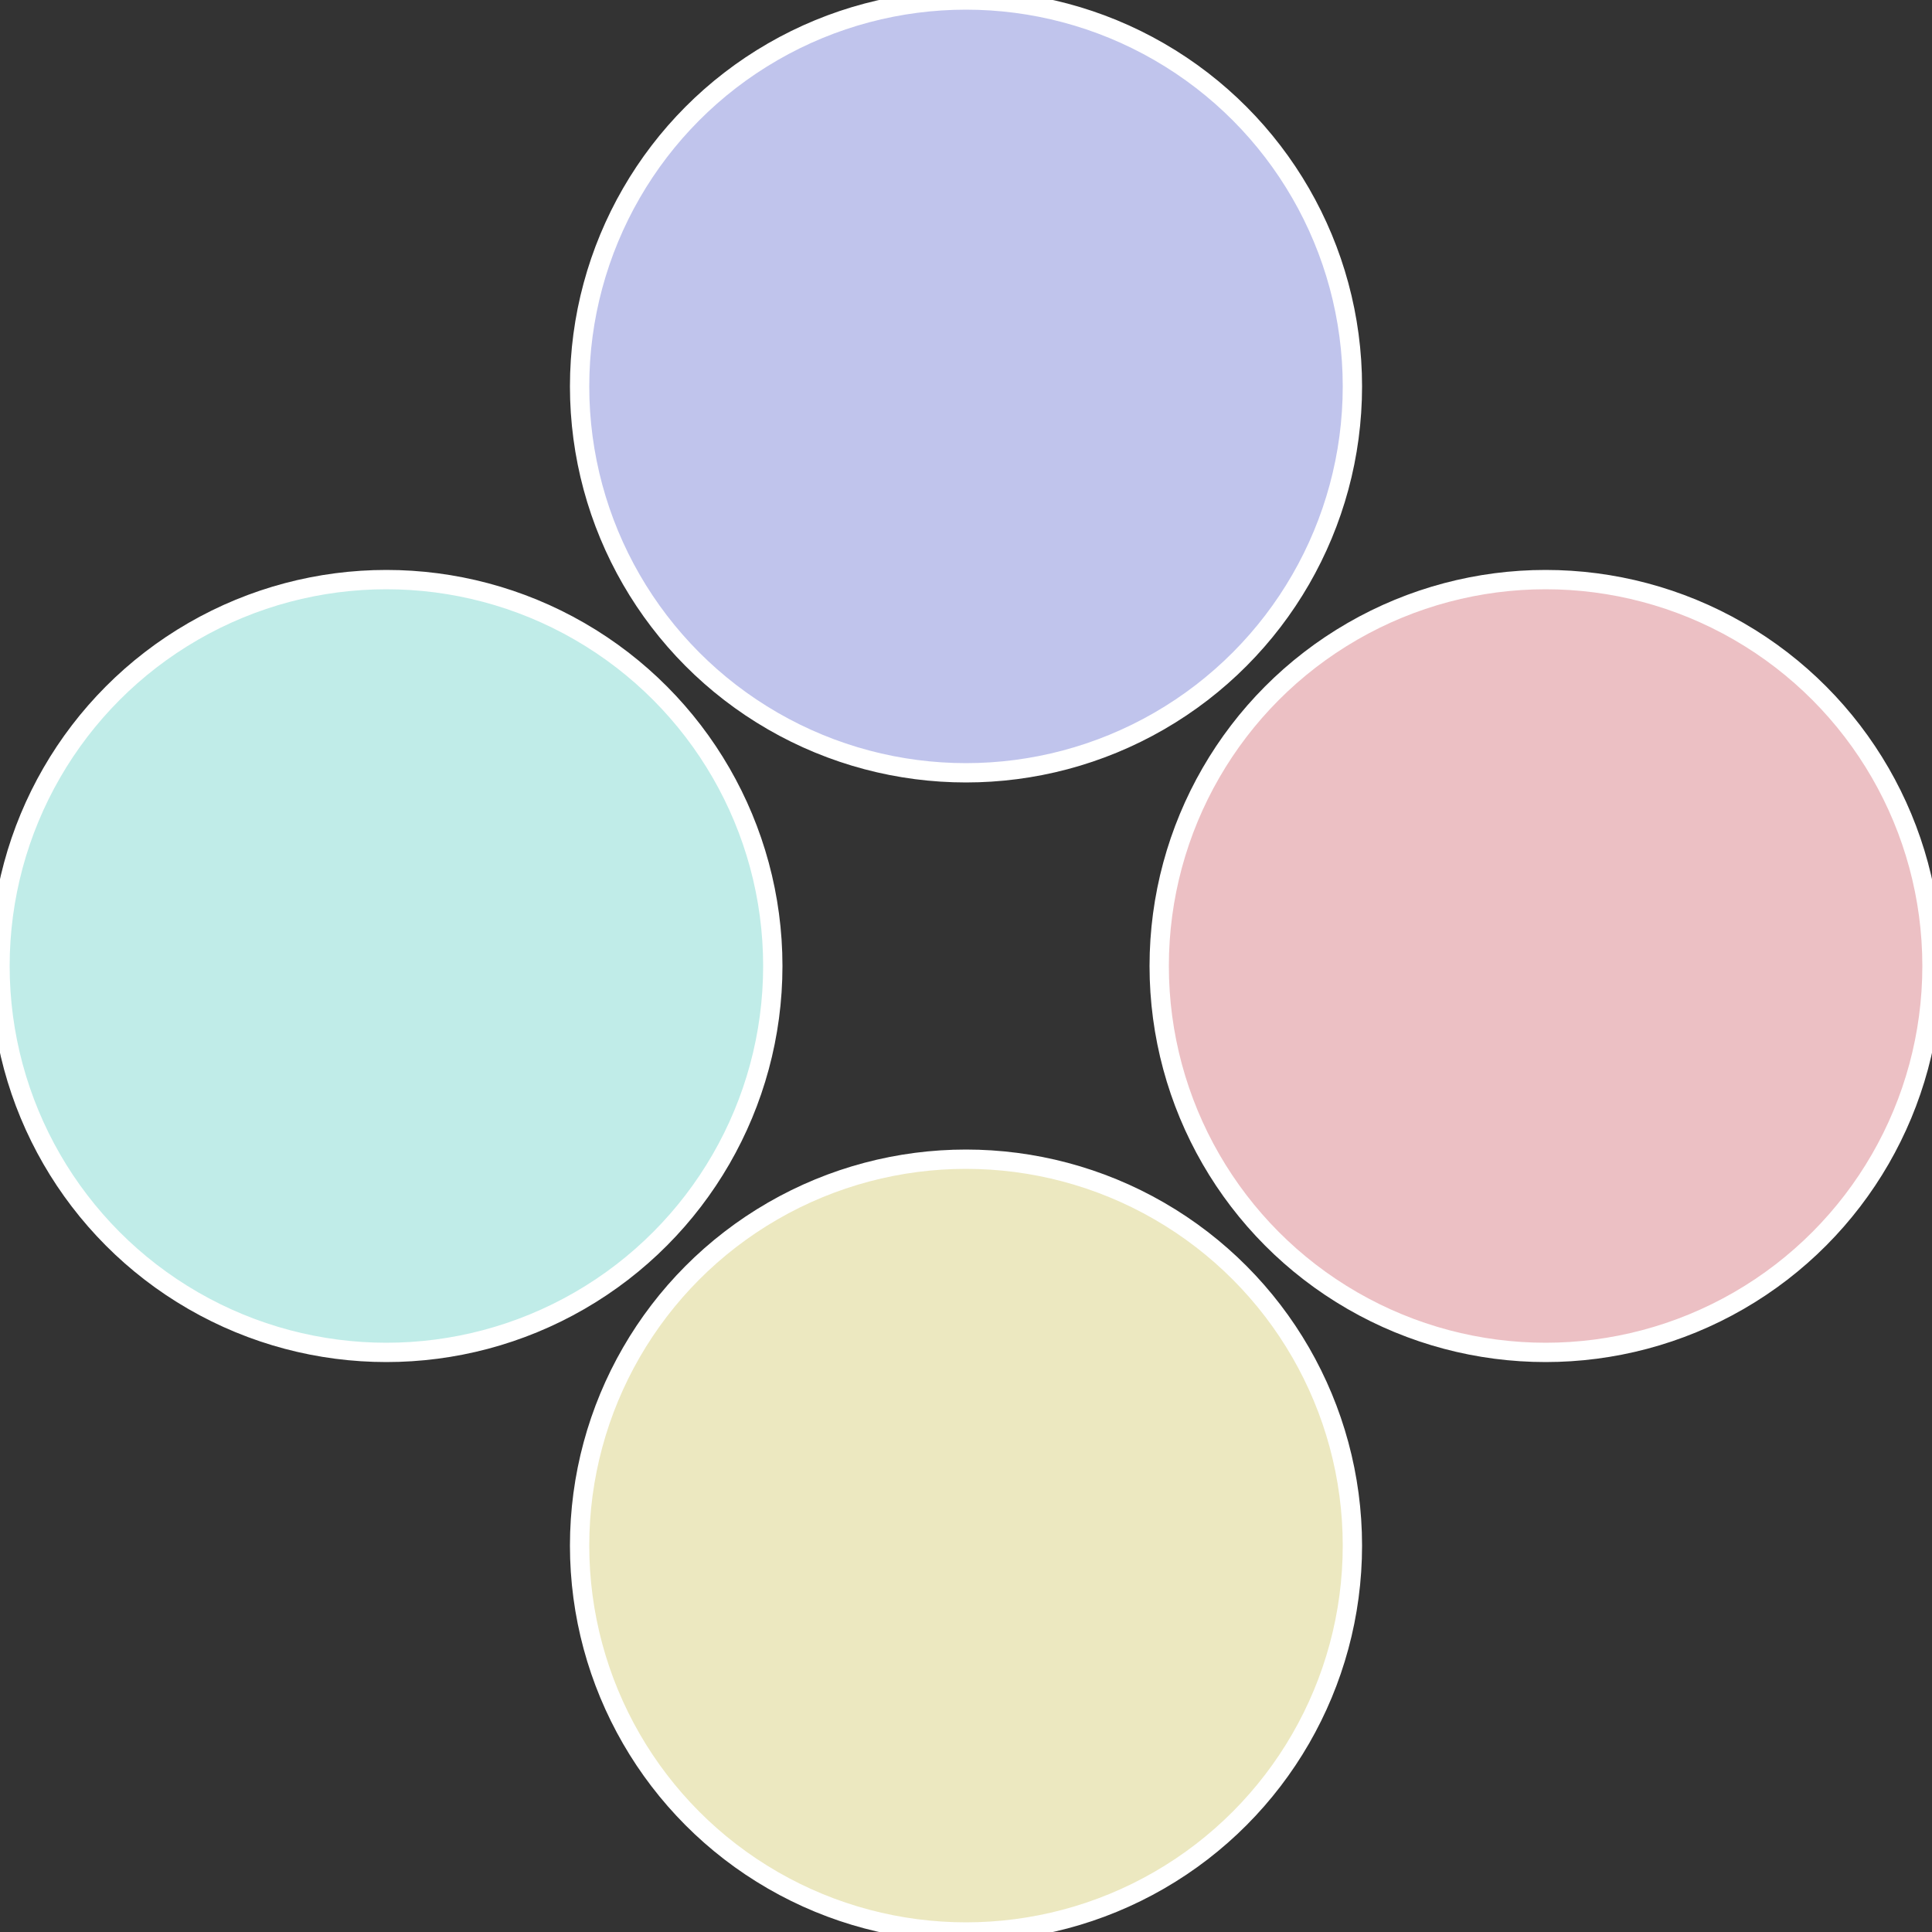
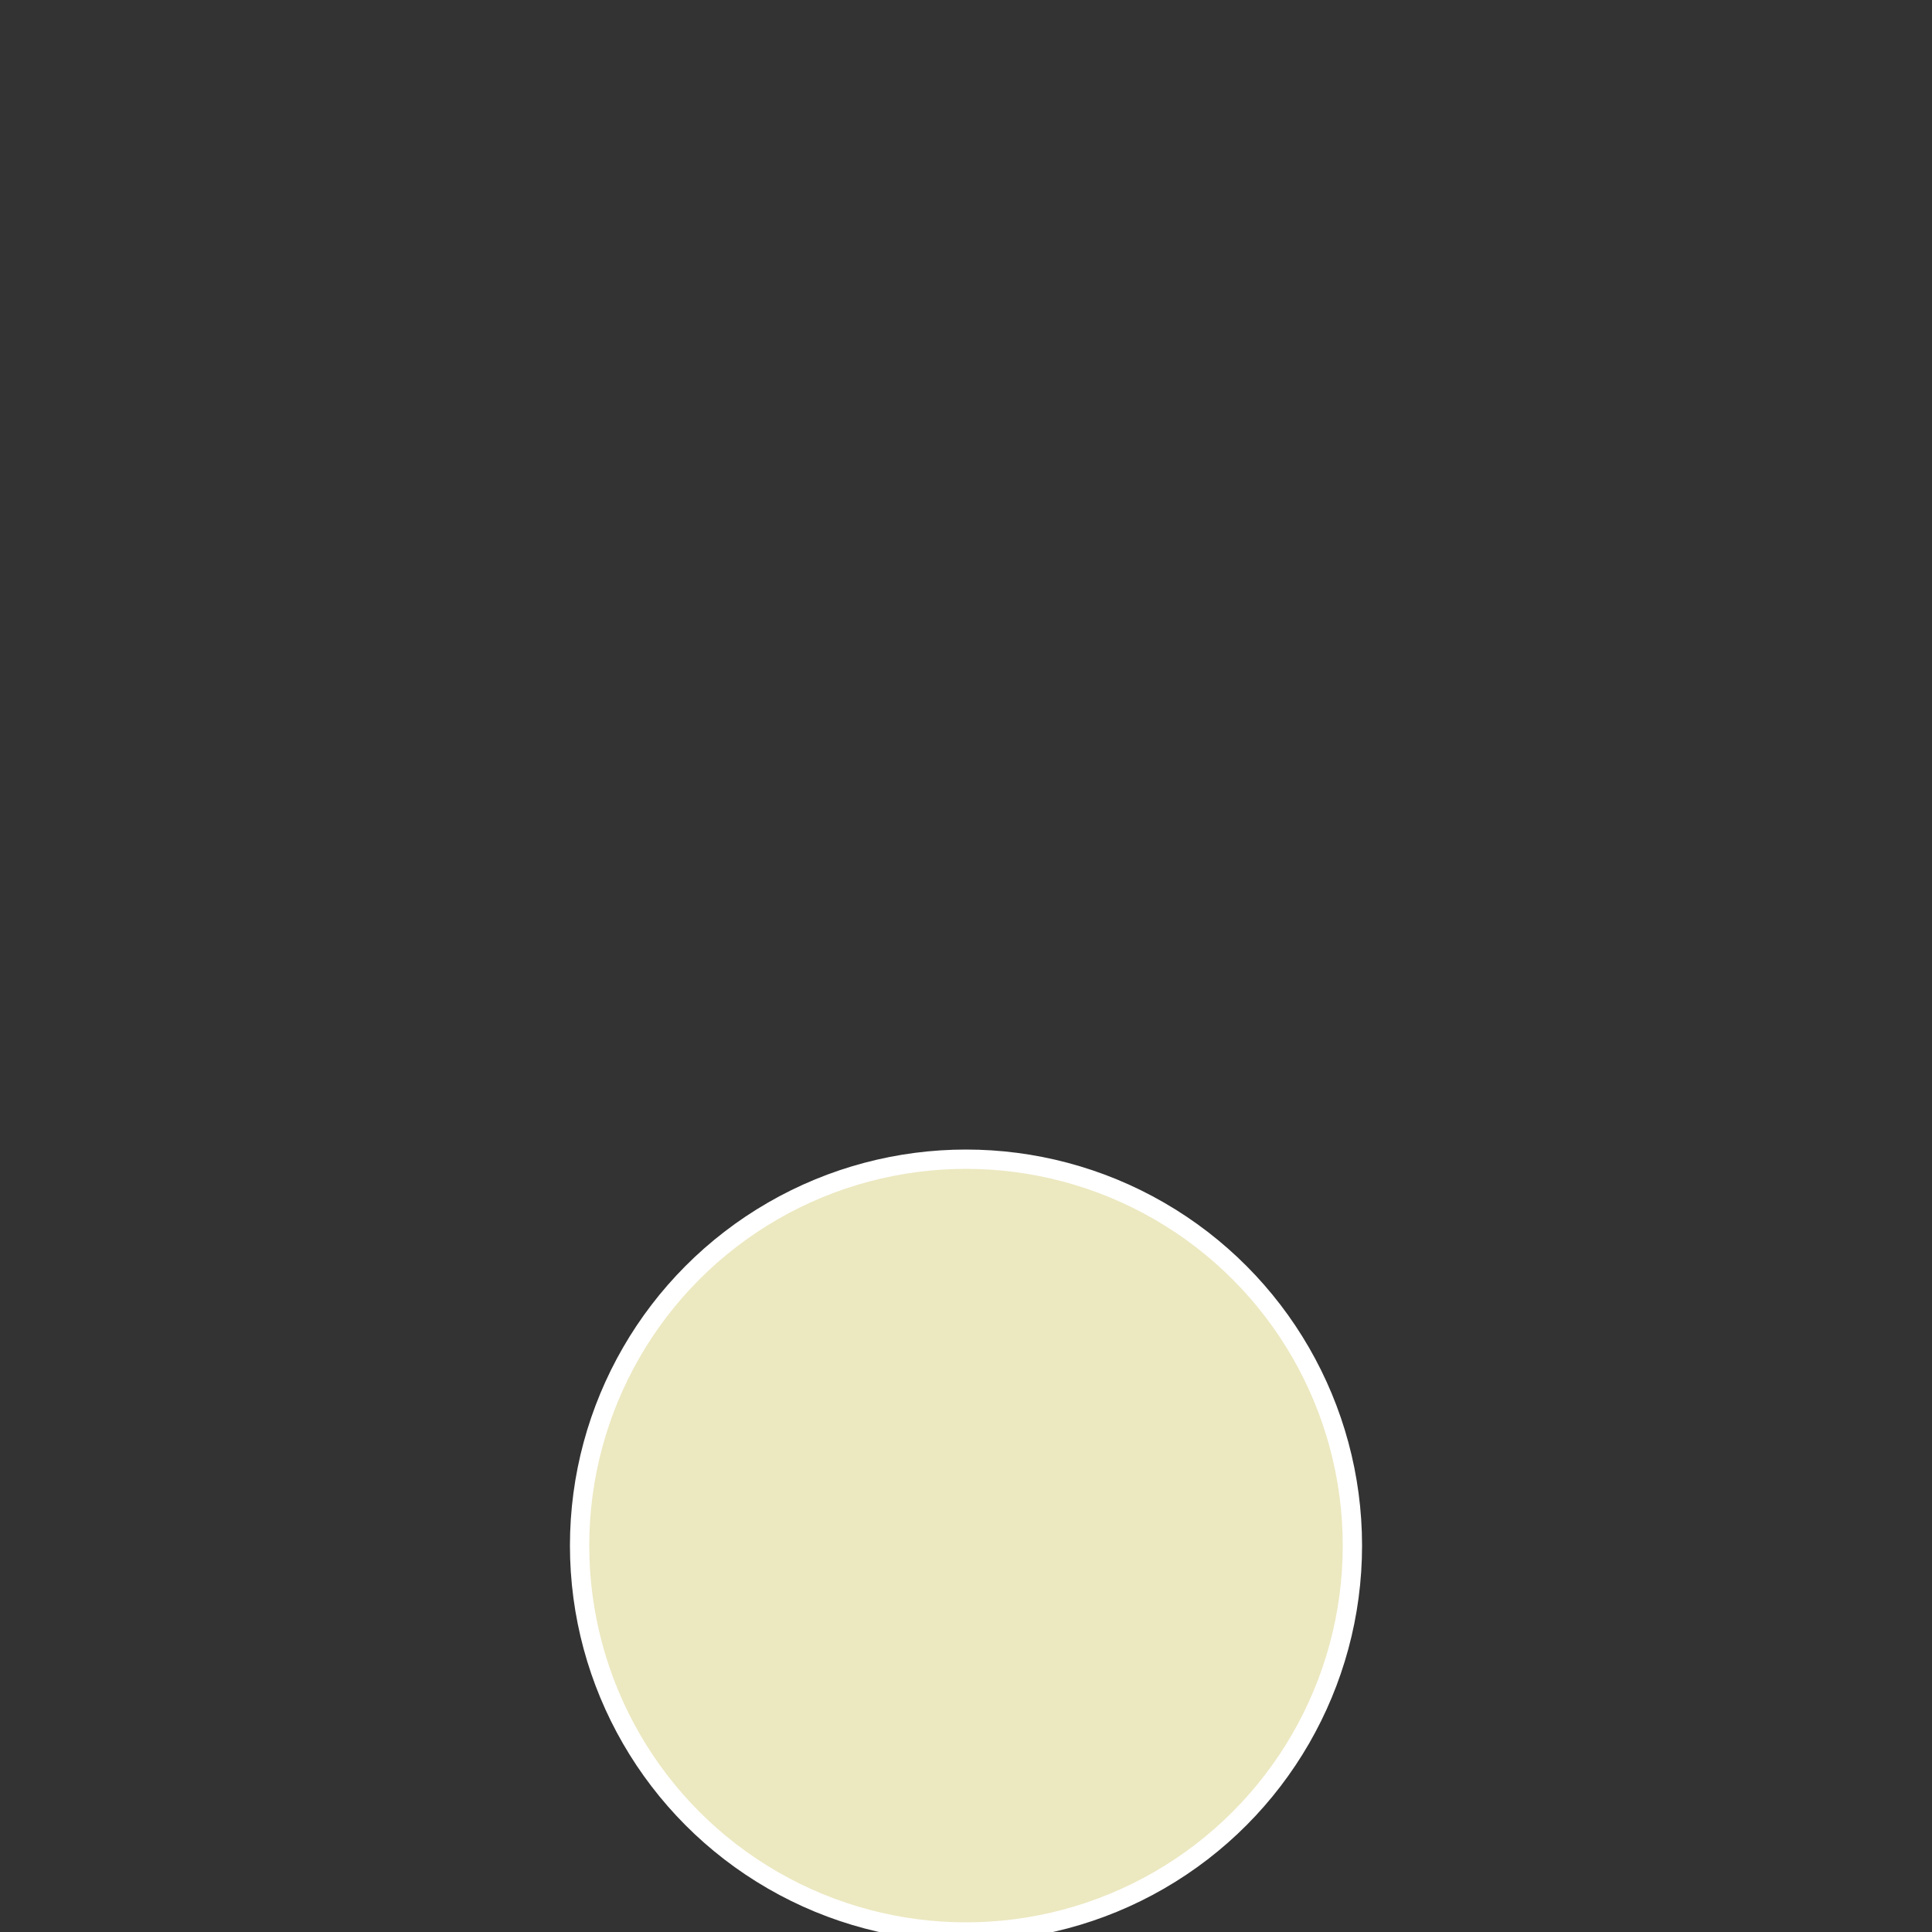
<svg xmlns="http://www.w3.org/2000/svg" width="500" height="500" viewBox="-1 -1 2 2">
  <rect x="-1" y="-1" width="2" height="2" fill="#333333" stroke="none" />
-   <circle cx="0.6" cy="0" r="0.4" fill="#ecc0c4" stroke="#fff" stroke-width="1%" />
  <circle cx="3.6739403974421E-17" cy="0.6" r="0.4" fill="#ece8c0" stroke="#fff" stroke-width="1%" />
-   <circle cx="-0.6" cy="7.3478807948841E-17" r="0.4" fill="#c0ece8" stroke="#fff" stroke-width="1%" />
-   <circle cx="-1.1021821192326E-16" cy="-0.6" r="0.4" fill="#c0c4ec" stroke="#fff" stroke-width="1%" />
</svg>